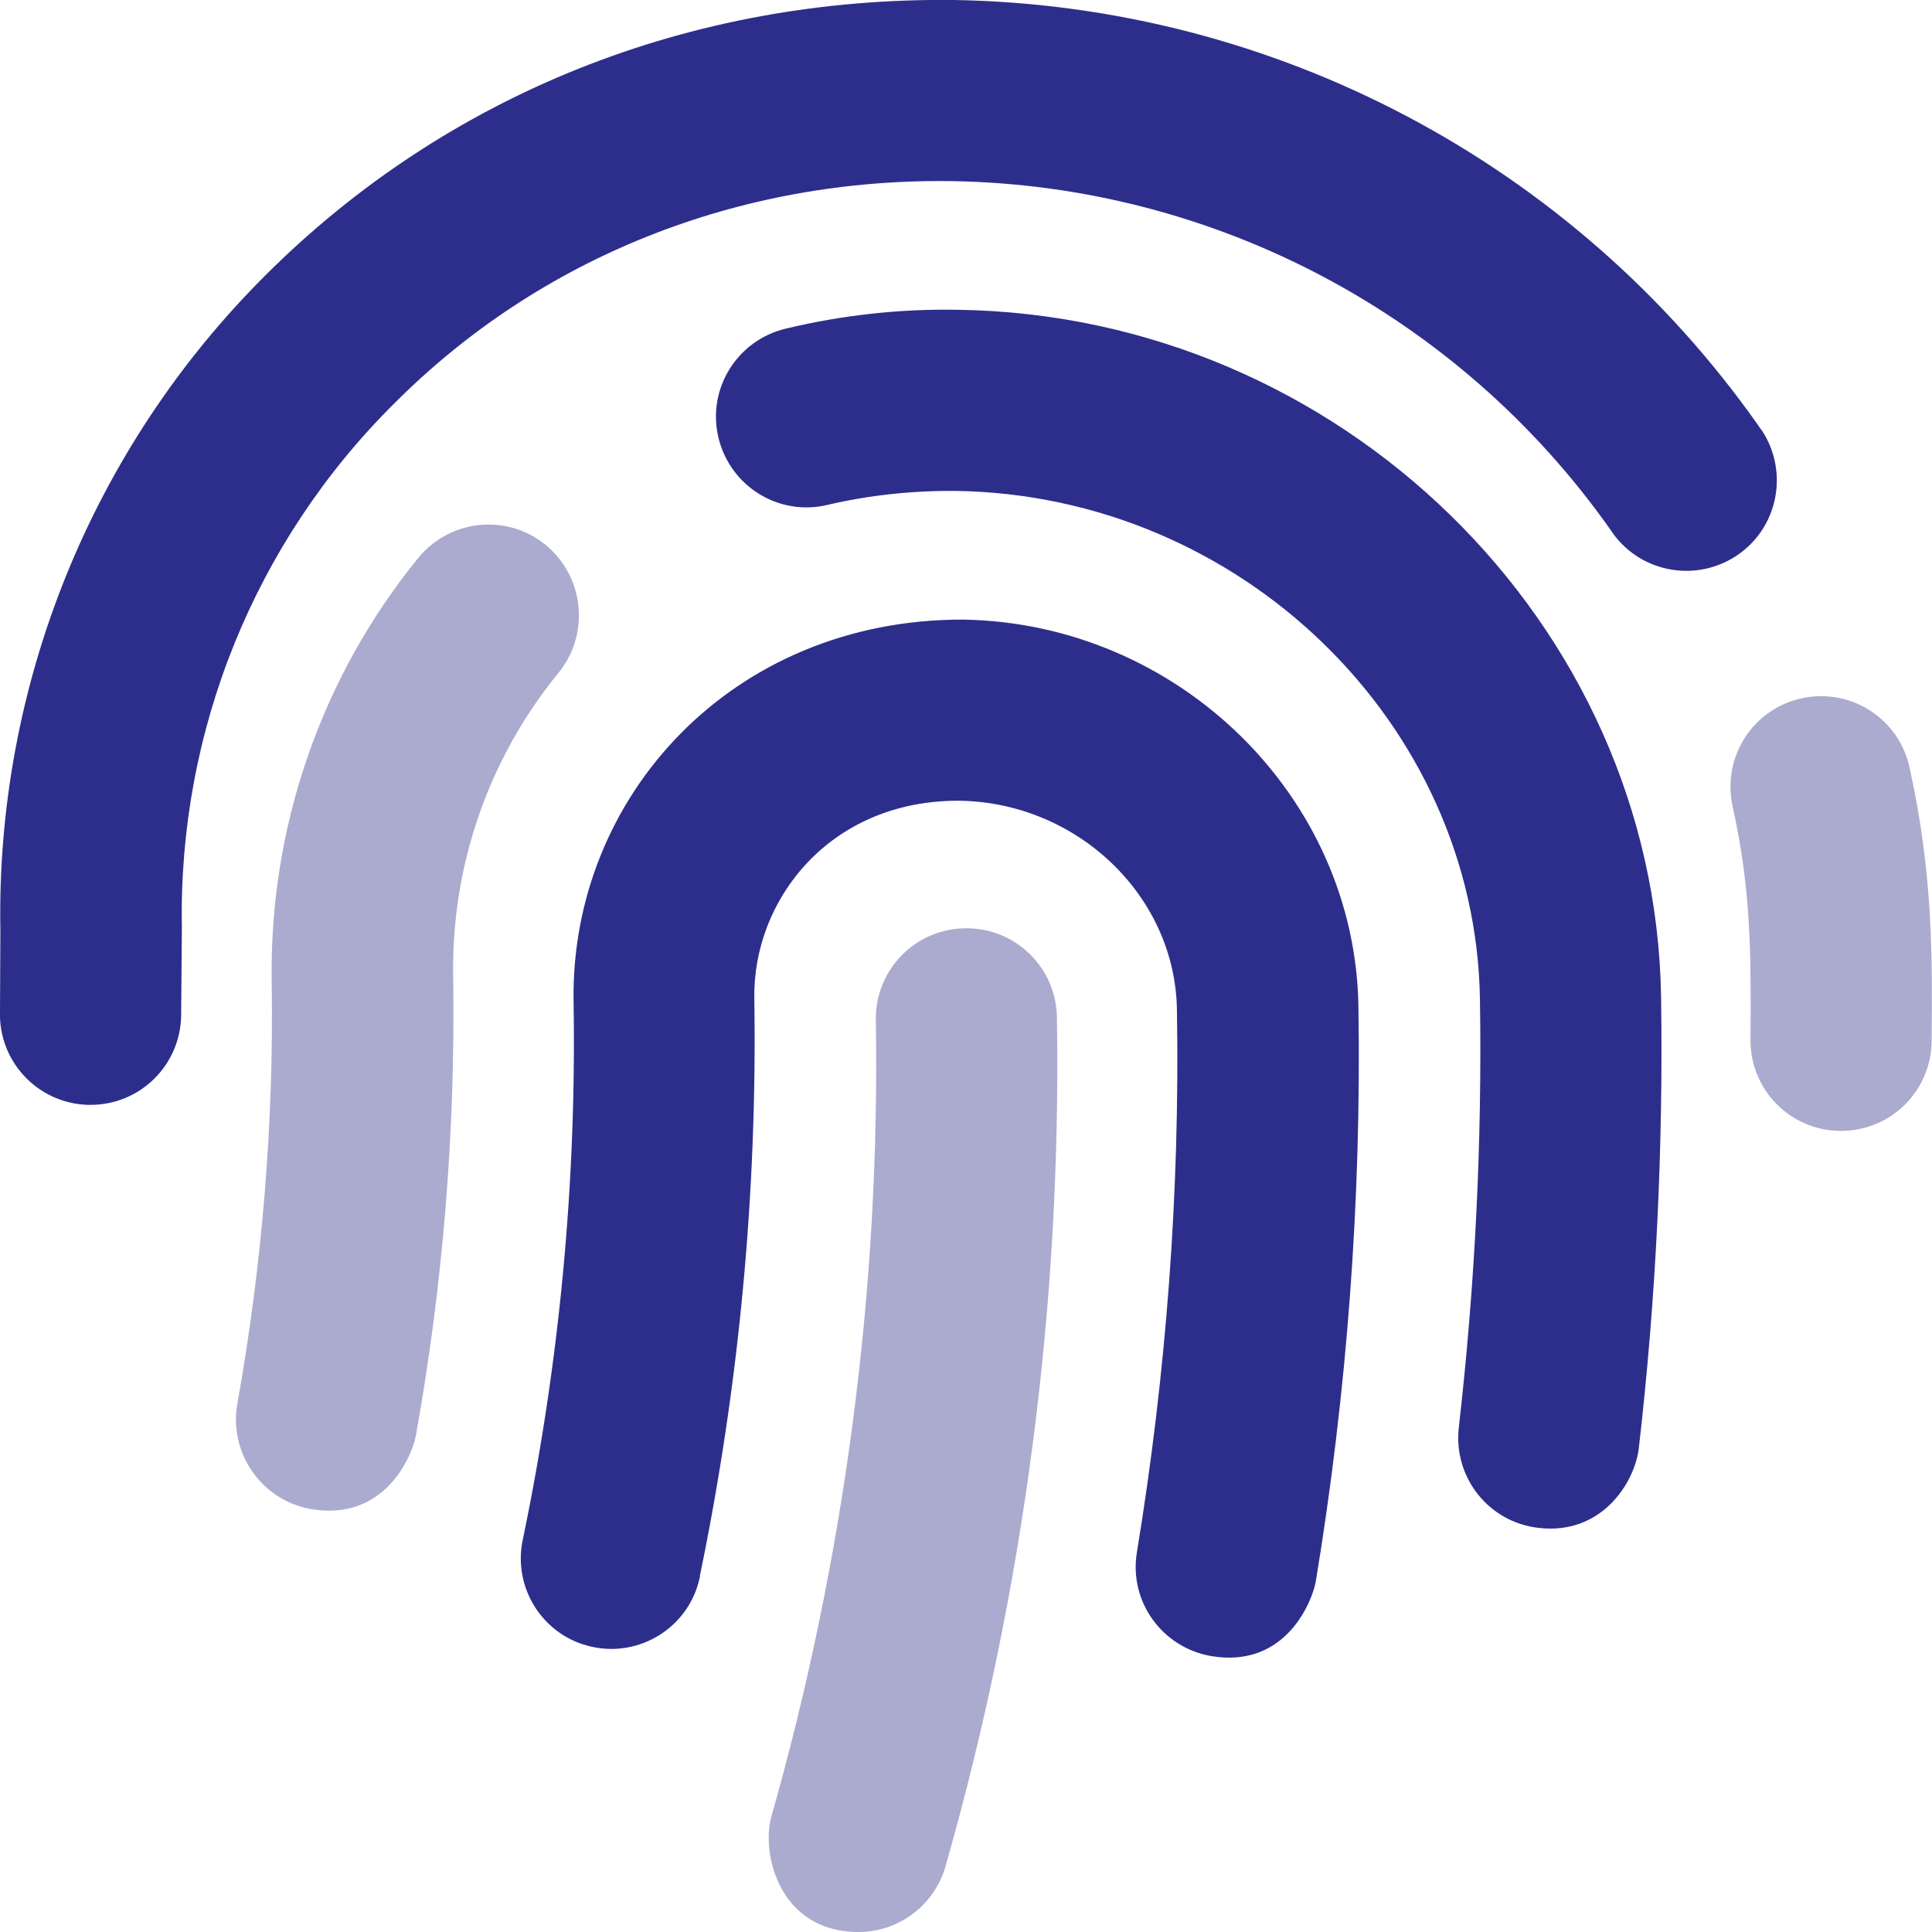
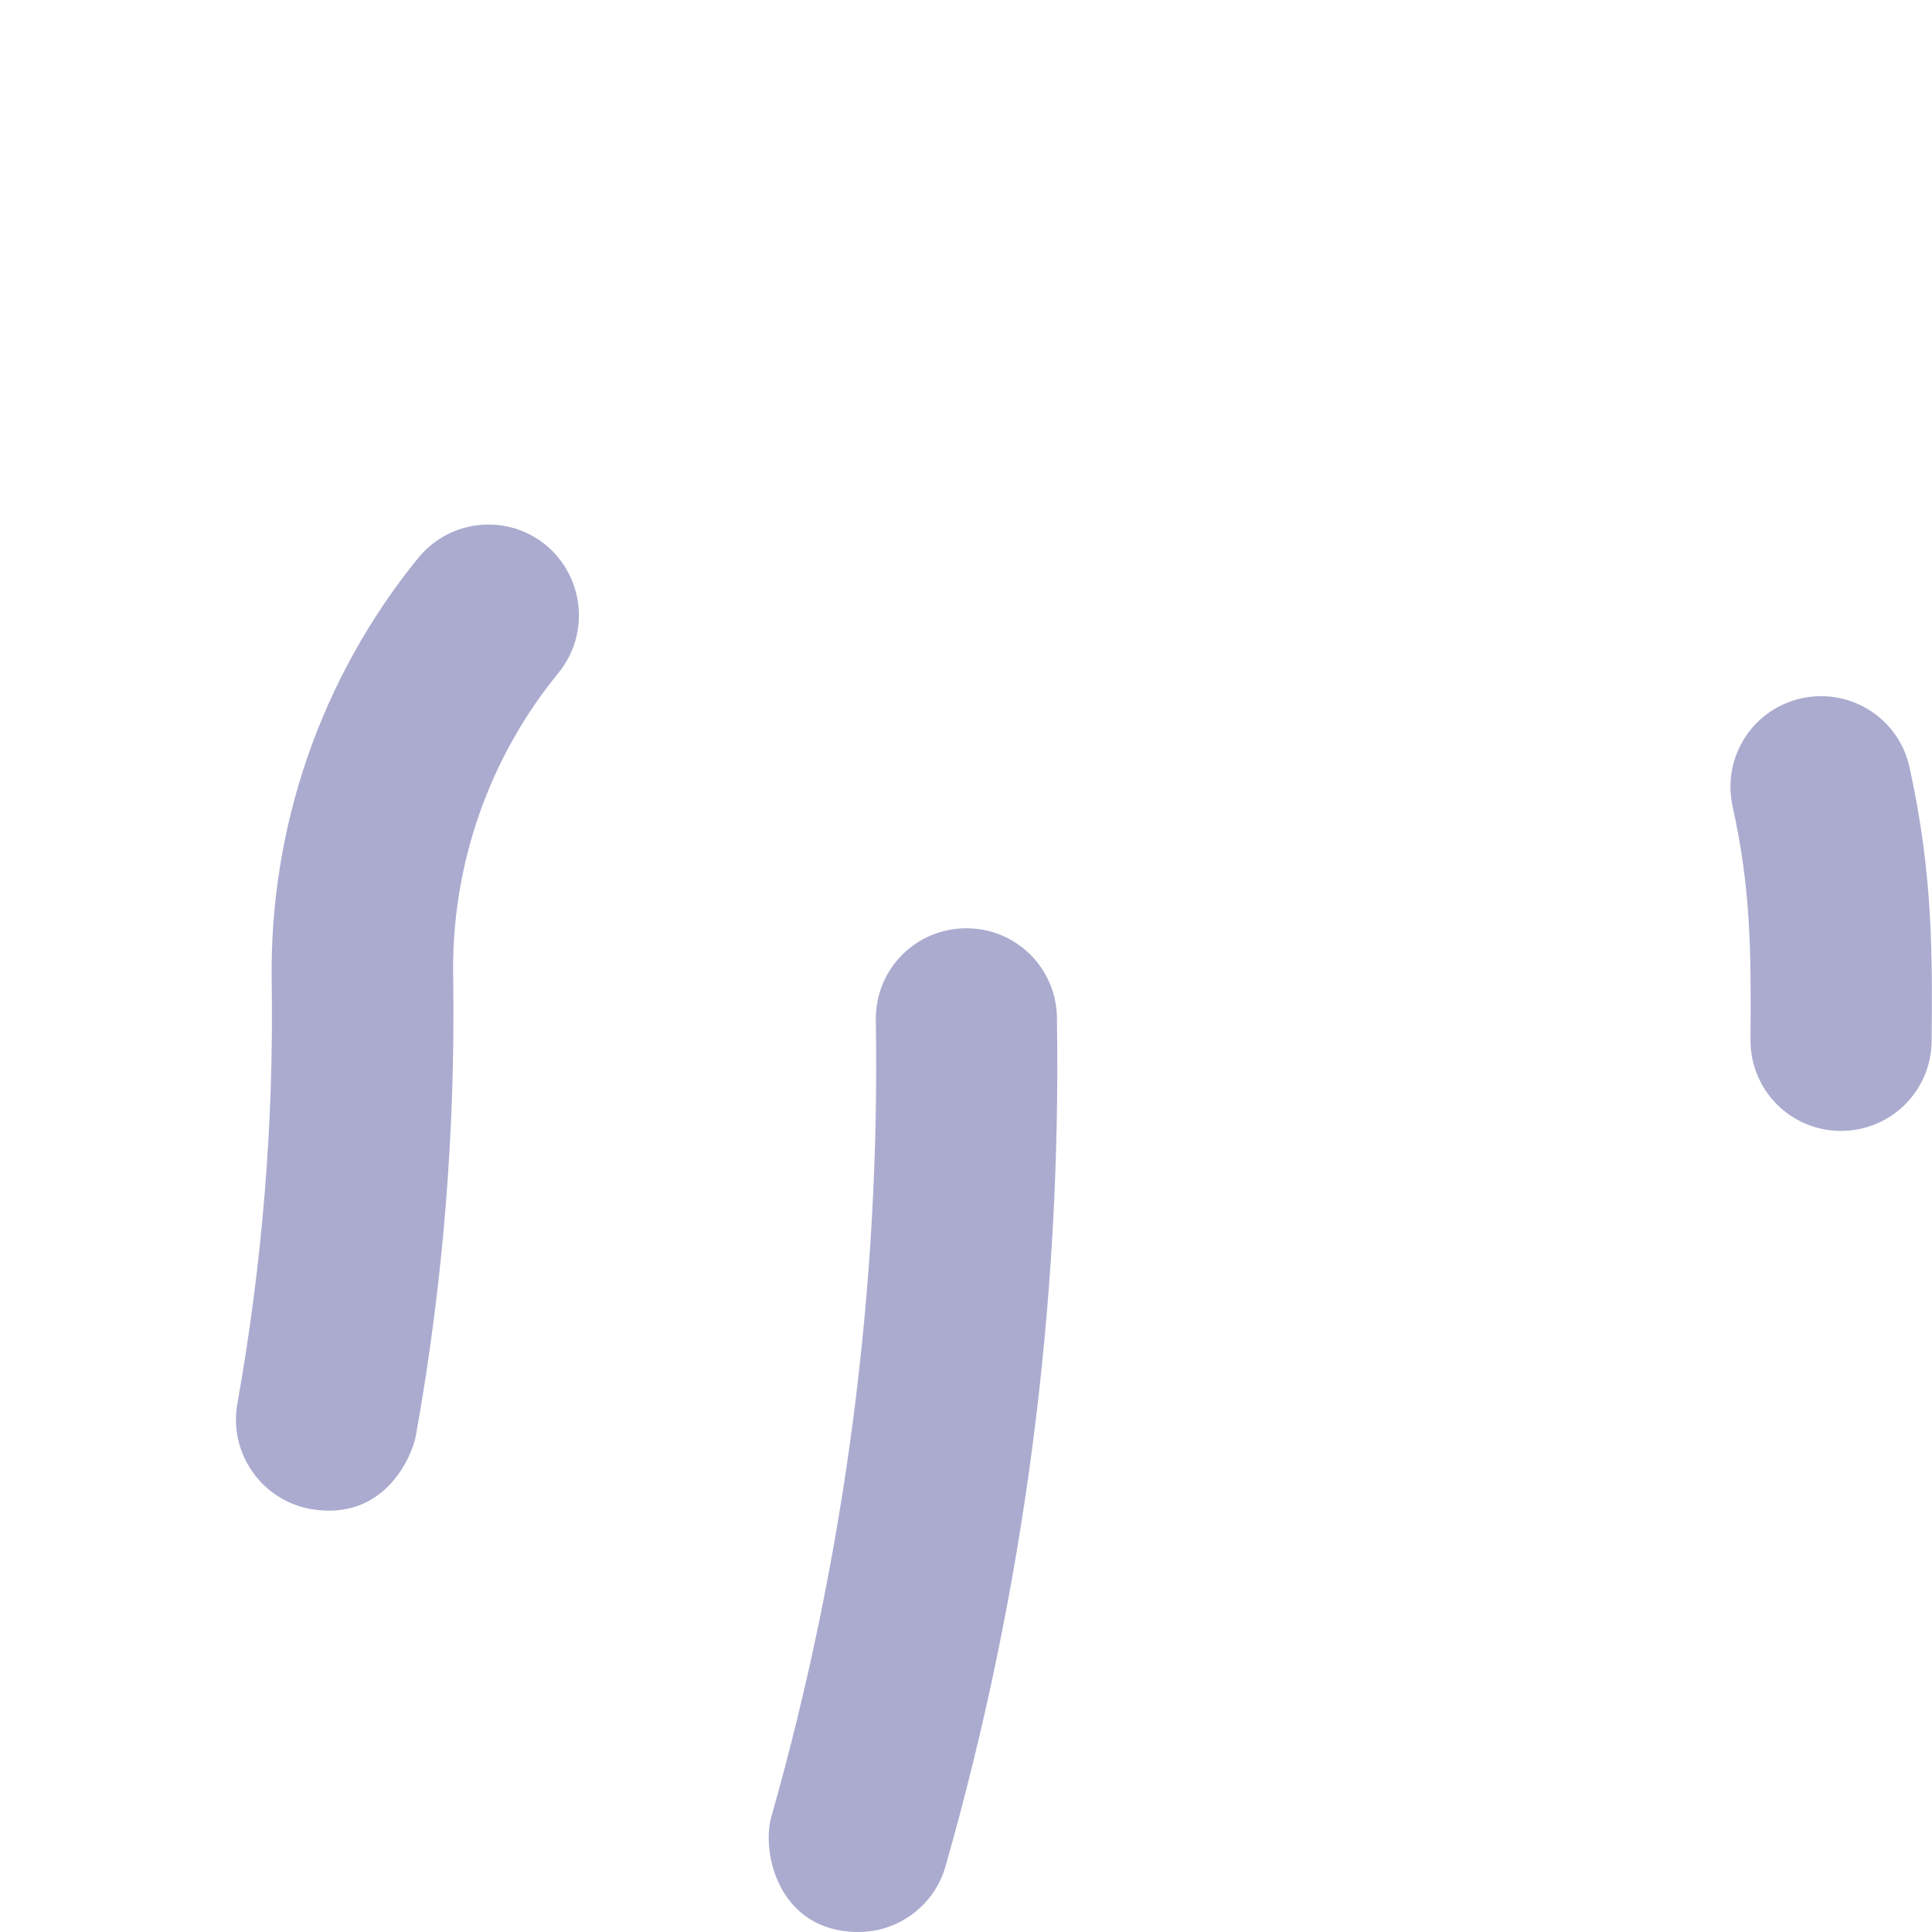
<svg xmlns="http://www.w3.org/2000/svg" version="1.1" id="Layer_1" focusable="false" x="0px" y="0px" viewBox="0 0 512 512" style="enable-background:new 0 0 512 512;" xml:space="preserve">
  <style type="text/css">
	.st0{opacity:0.4;fill:#2D2E8B;enable-background:new    ;}
	.st1{fill:#2D2E8B;}
</style>
  <g>
    <path class="st0" d="M506.1,203.6c-2.7-13-15.4-21.3-28.4-18.6c-13,2.7-21.3,15.4-18.6,28.4c0,0.2,0.1,0.3,0.1,0.5   c4.7,21.4,4.9,37.4,4.7,61.6c-0.1,13.3,10.5,24.1,23.8,24.2c0,0,0,0,0,0h0.2c13.2,0,23.9-10.6,24-23.8   C512.1,253.7,512.3,231.8,506.1,203.6L506.1,203.6z M256.1,246c-13.3,0-24,10.7-24,24c1.2,71.5-8.2,142.8-27.7,211.5   c-2.7,9.7,2.1,30.5,23.1,30.5c10.8,0,20.2-7.2,23.1-17.5c20.8-73,30.7-148.6,29.5-224.5C280.1,256.7,269.4,246,256.1,246L256.1,246   z M144.6,144.4c-10.3-8.4-25.4-6.8-33.8,3.5c-25.7,31.6-39.4,71.3-38.8,112c0.6,37.6-2.5,75.1-9.1,112.1   c-2.3,13,6.3,25.5,19.4,27.9c20.1,3.5,27.1-14.8,27.9-19.4c7.2-40,10.5-80.7,9.9-121.3c-0.6-29.5,9.3-58.2,28-81   C156.4,167.9,154.8,152.8,144.6,144.4z" />
-     <path class="st1" d="M466,112.8C417.1,43.3,337.8,1.4,252.8,0C183-0.8,118.5,24.9,70.4,72.9C24.3,118.8-1.1,181.6,0.1,246.6   L0,268.1c-0.4,13.2,10,24.3,23.3,24.7H24c13,0,23.6-10.3,24-23.3l0.2-23.6c-1-52.1,19.3-102.3,56.3-139   c38.7-38.8,91.3-59.7,147.7-58.9c69.6,1.1,134.5,35.5,174.6,92.4c7.2,11.1,22.1,14.2,33.2,7c11.1-7.2,14.2-22.1,7-33.2   C466.6,113.7,466.3,113.3,466,112.8z M254,82.1c-15.4-0.3-30.8,1.4-45.8,5c-12.9,3.1-20.9,16-17.8,28.9c3.1,12.9,16,20.9,28.9,17.8   c11.1-2.6,22.6-3.8,34-3.7c75.4,1.1,137.7,61.5,138.9,134.6c0.6,38-1.3,75.9-5.6,113.6c-1.5,13.2,7.9,25.1,21.1,26.6c0,0,0,0,0,0   c16.7,2,25.5-11.9,26.6-21.1c4.6-39.8,6.5-79.8,5.9-119.8C438.6,165.2,355.1,83.6,254,82.1z M255.2,164.2   c-61.3-0.1-104,47.1-103.2,101.1c0.8,47.9-3.7,95.7-13.4,142.5c-2.9,12.9,5.3,25.8,18.2,28.6c12.9,2.9,25.8-5.3,28.6-18.2   c0.1-0.2,0.1-0.5,0.1-0.7c10.4-50.3,15.2-101.6,14.4-153c-0.4-25.9,19.9-52.5,54.4-52.3c31.3,0.5,57.2,25.3,57.6,55.5   c0.8,48.1-2.8,96.1-10.6,143.6c-2.2,13.1,6.7,25.4,19.8,27.6c20,3.3,26.8-15.1,27.6-19.8c8.3-50.3,12.1-101.2,11.3-152.1   C359.3,211.1,312.2,165.1,255.2,164.2L255.2,164.2z" />
  </g>
</svg>